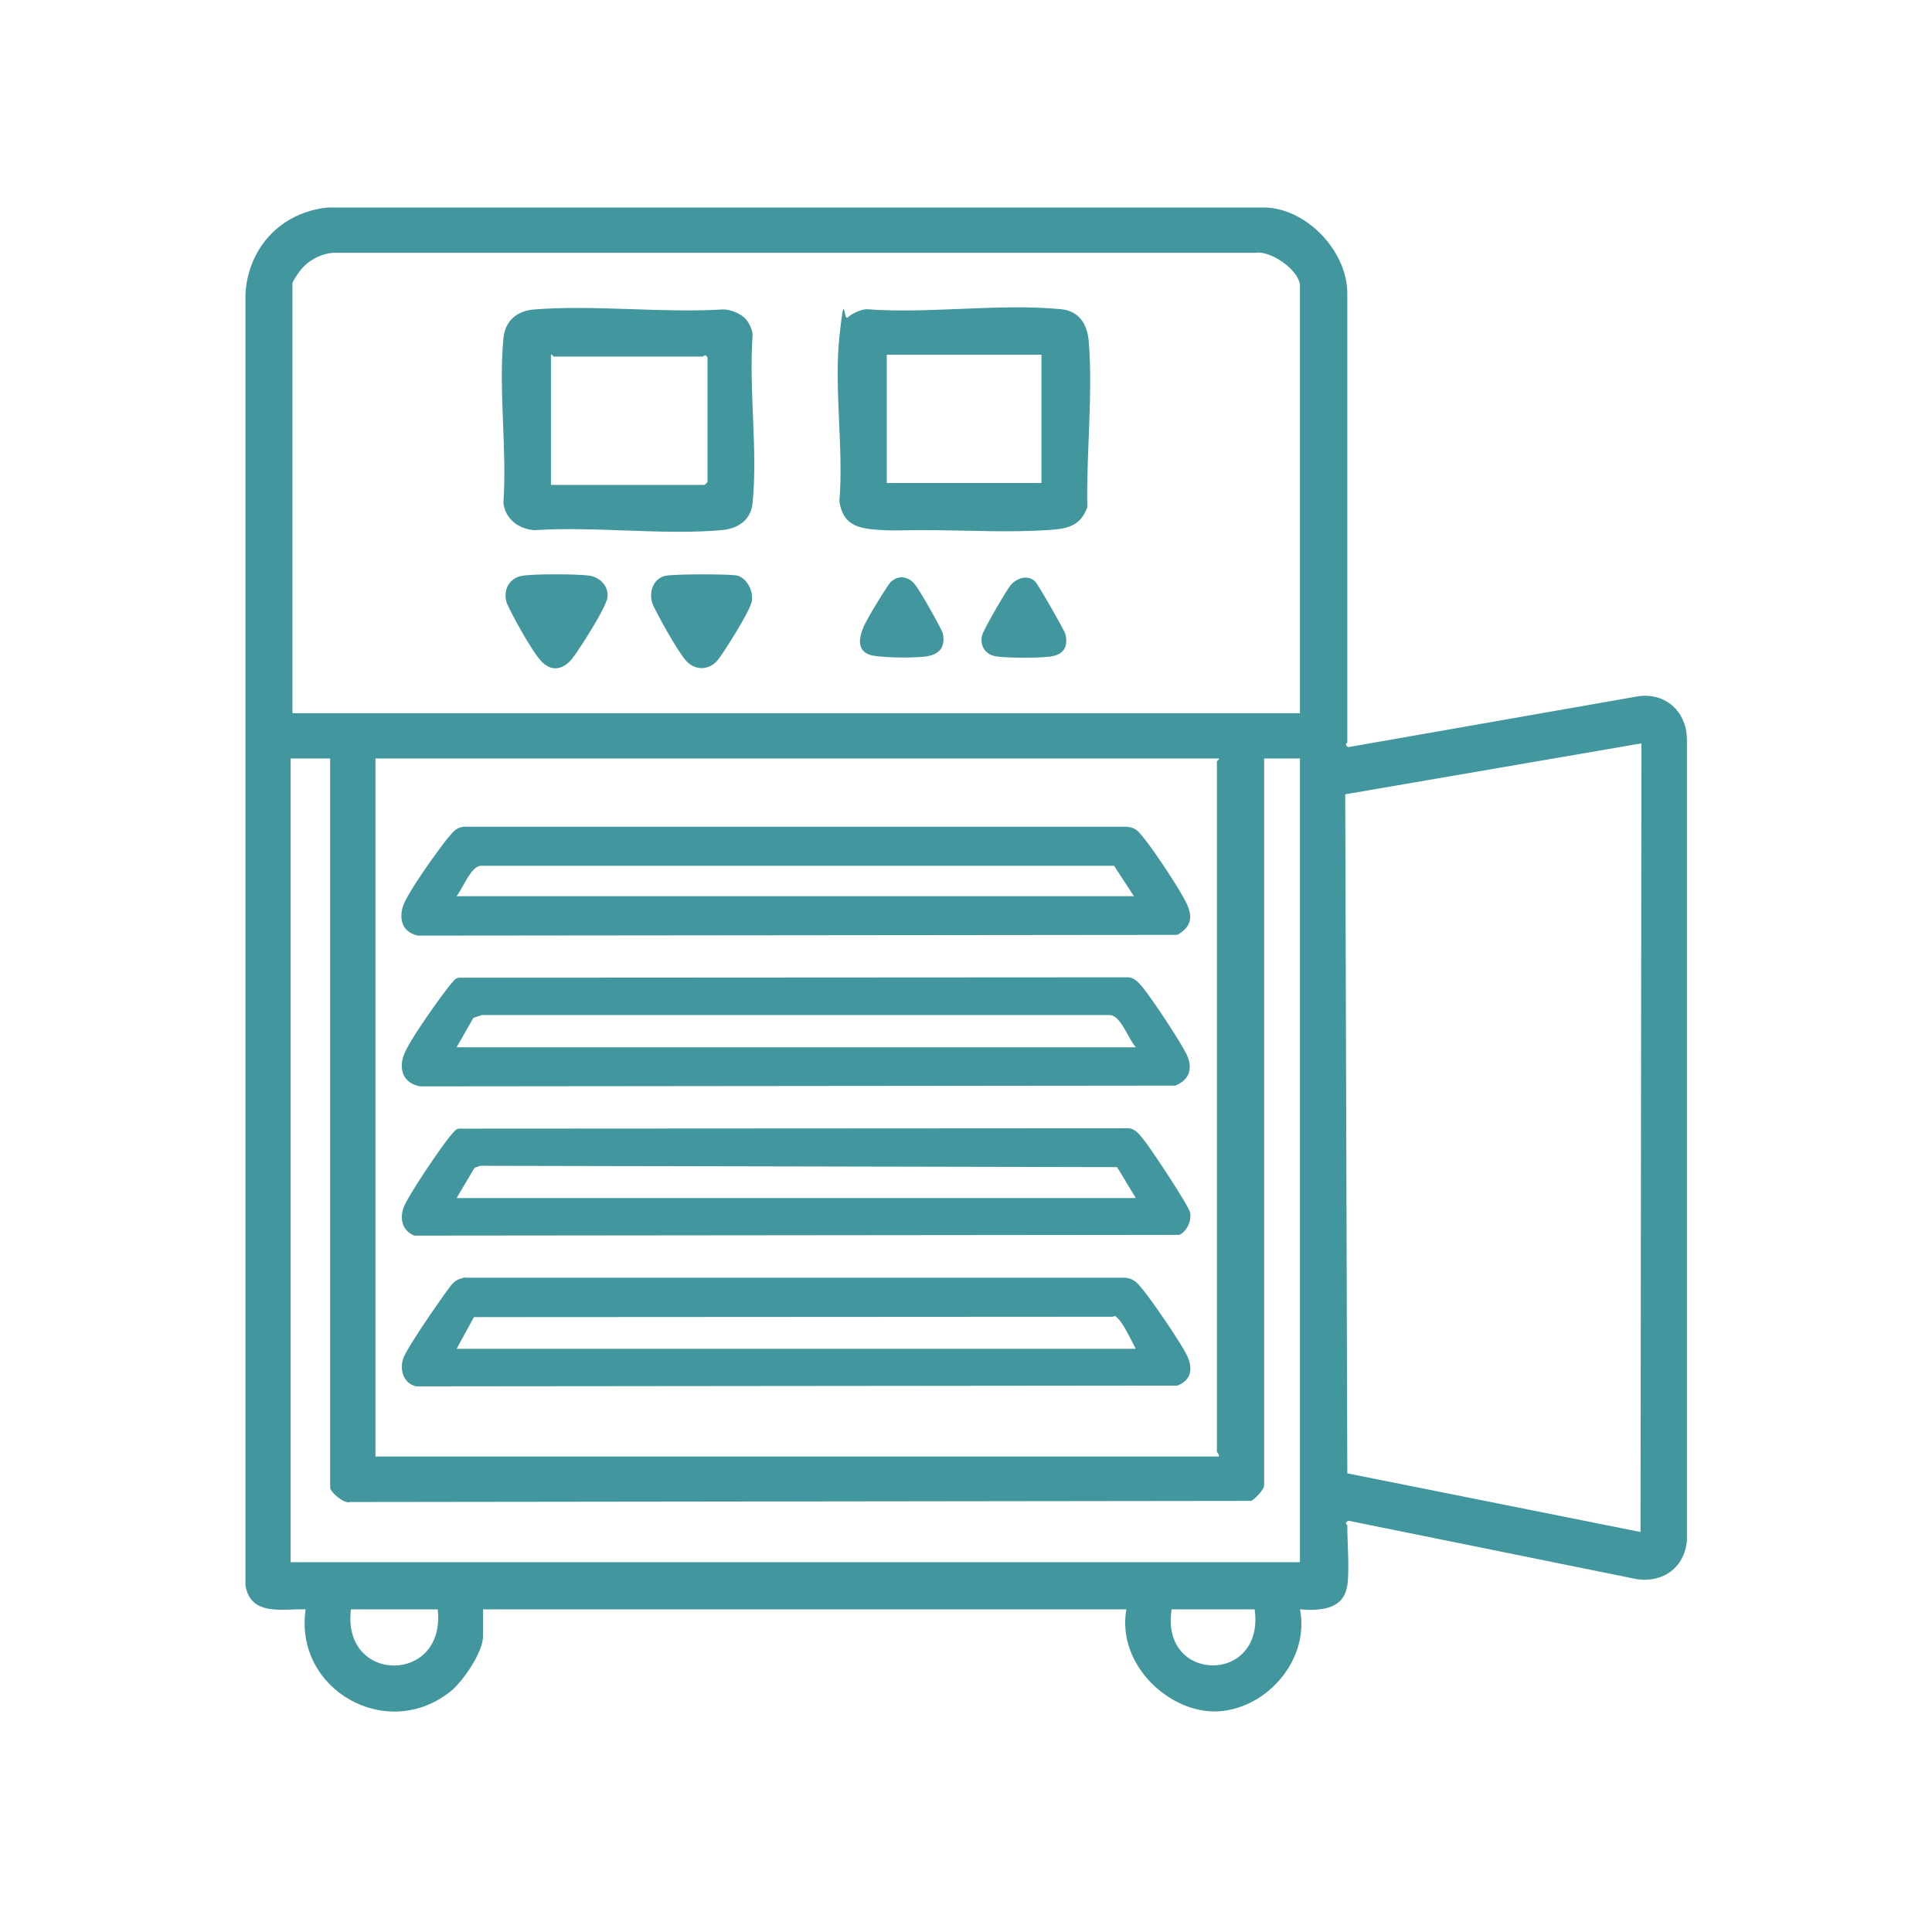
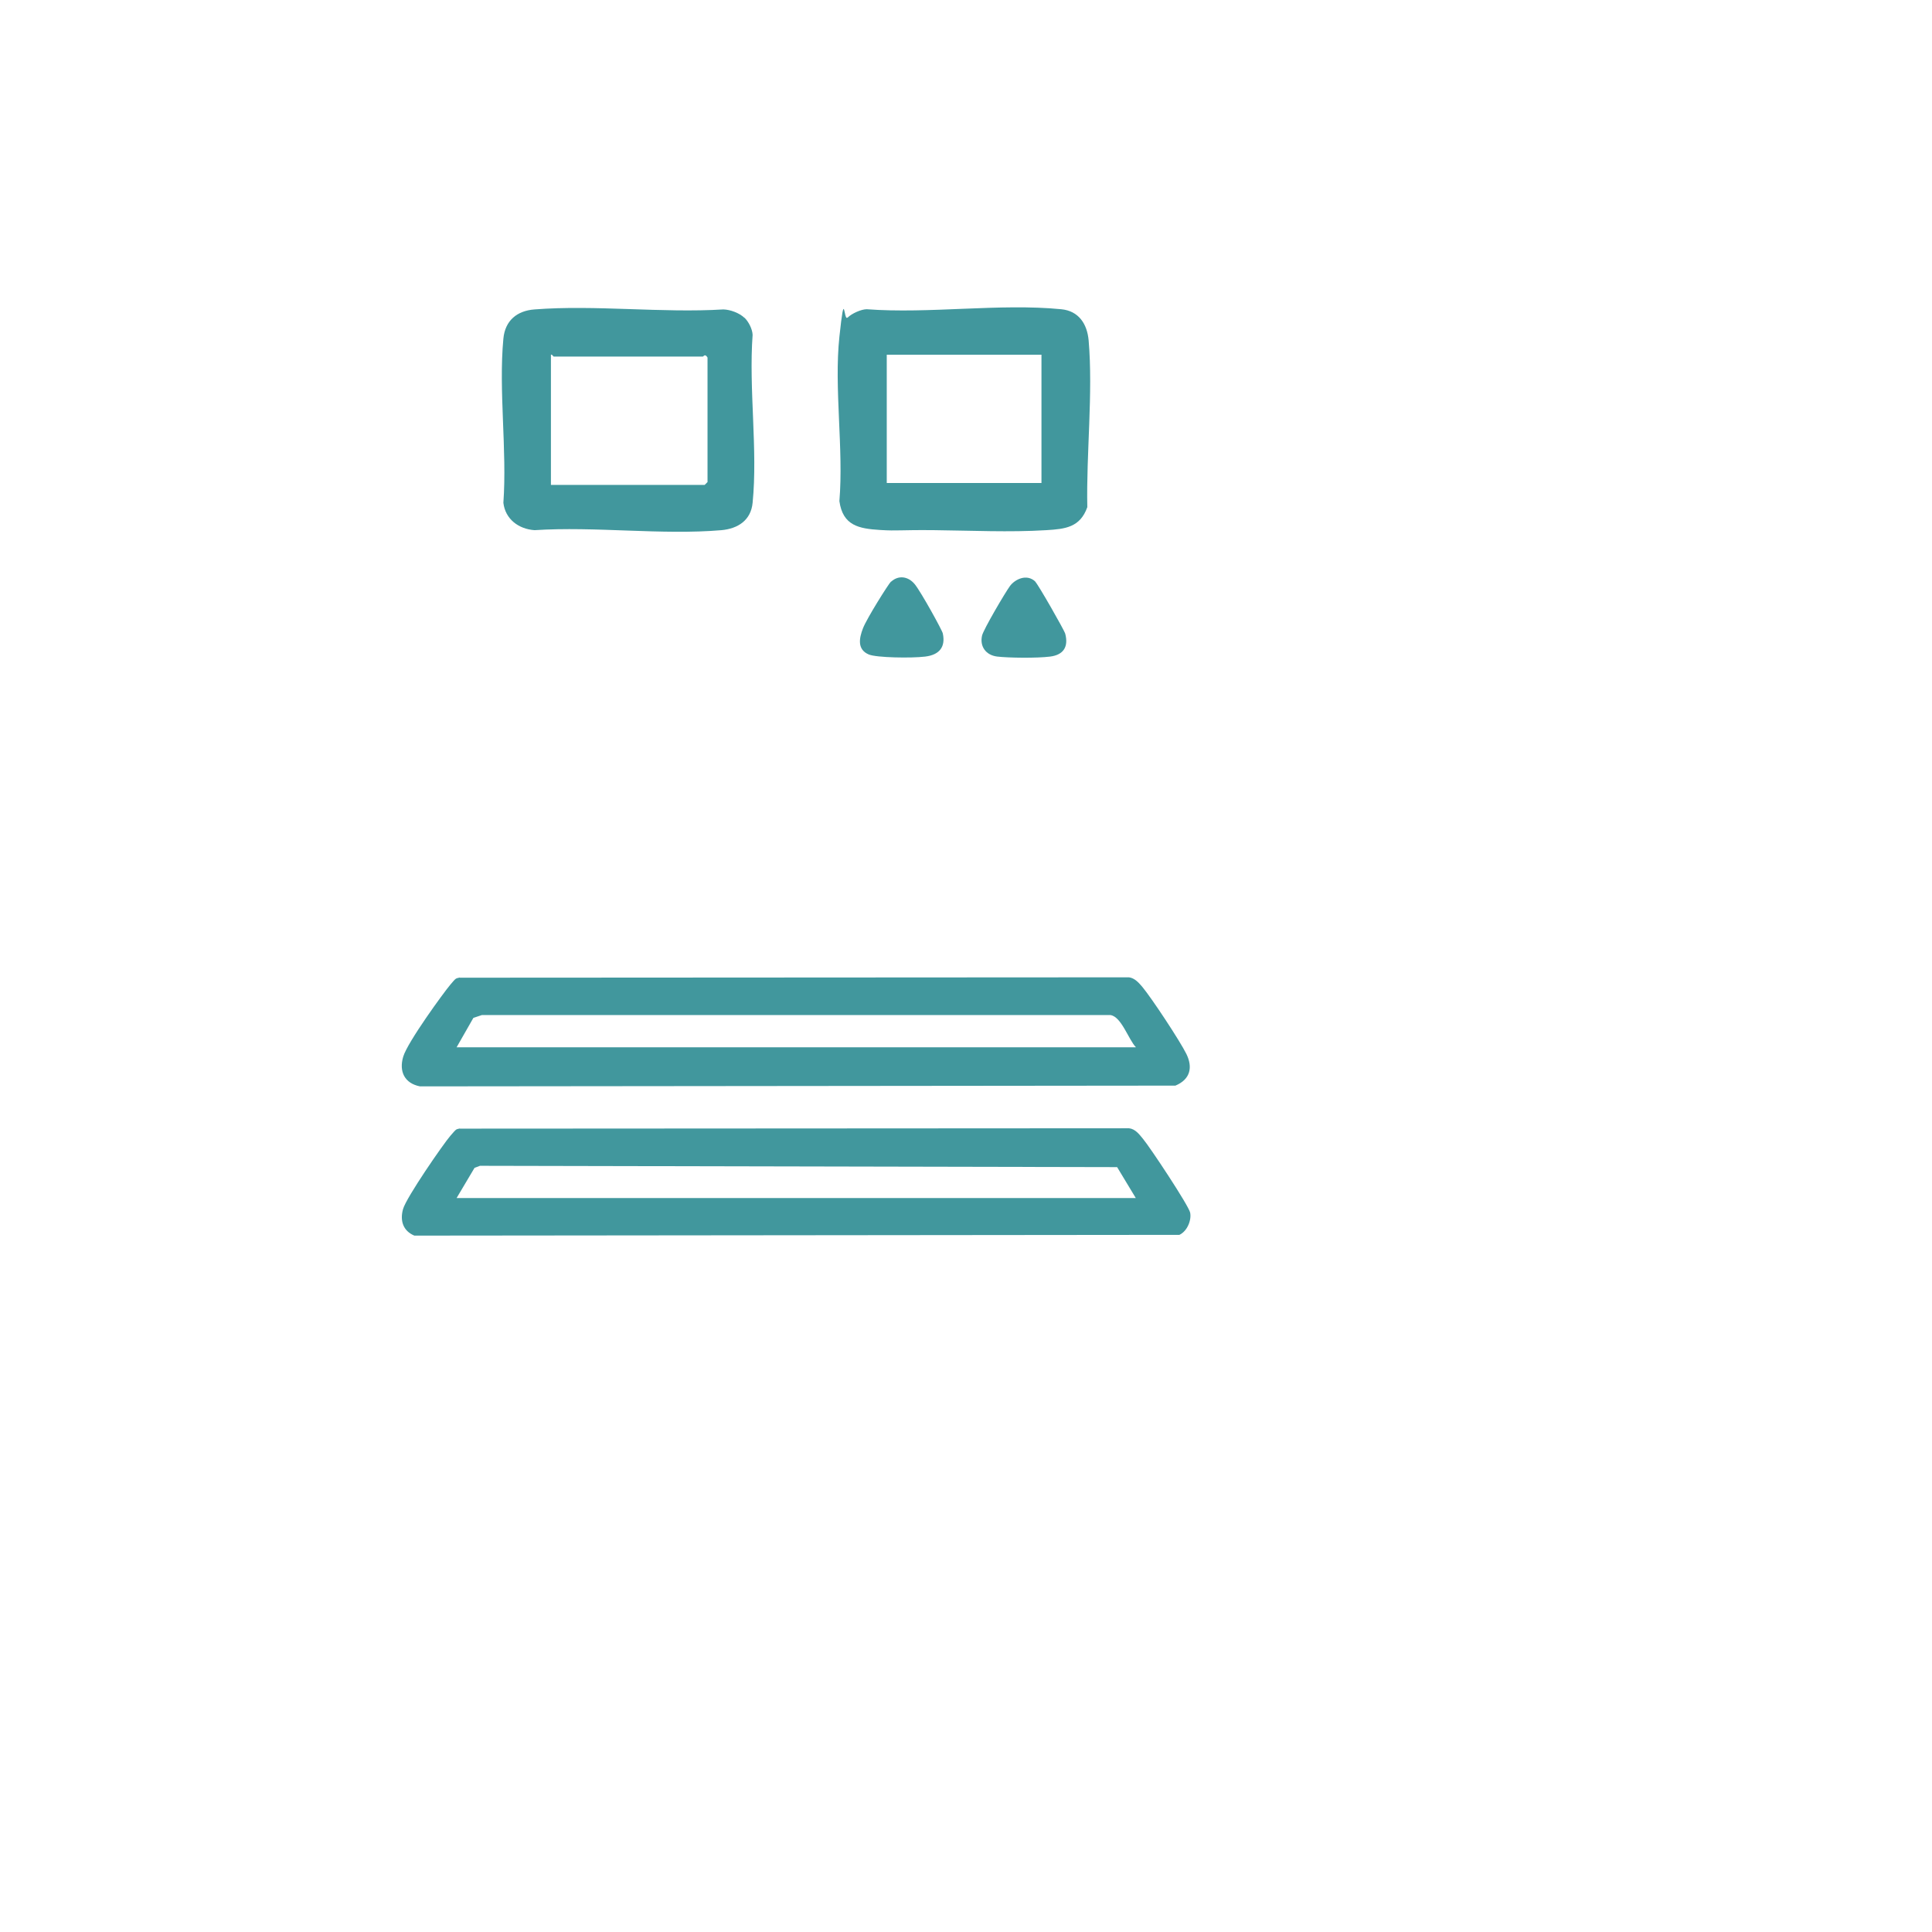
<svg xmlns="http://www.w3.org/2000/svg" id="_レイヤー_1" version="1.1" viewBox="0 0 1024 1024">
  <defs>
    <style>
      .st0 {
        fill: #41979d;
      }
    </style>
  </defs>
-   <path class="st0" d="M714,840.5c-1.8,12.8-14.6,13.3-25,12.5,5.2,26-16.7,52-42.5,54s-54.8-24.3-49.5-54h-341v14.5c0,8.1-10.7,23.8-17.1,28.9-33.8,27.2-83.2-.8-76.9-43.4-12.4-.4-29,3.8-31.9-12.6V155.5c1.6-24.5,18.9-42.9,43.4-45.5h498.1c21.9,1.4,42.5,23.6,42.5,45.5v238c0,.4-1.9,1.1.5,2.5l153.9-27c14.4-1.9,25.3,8.2,25.6,22.5v425.1c-1.3,14.2-12.5,22.4-26.5,20.4l-153-31c-2.4,1.4-.5,2.1-.5,2.5,0,9.3,1.2,23.4,0,32h0ZM689,378v-226.5c0-7.9-15.3-18.9-23.5-17.5H176.5c-6.9.5-13.9,4.5-17.9,10.1s-3.6,6.1-3.6,6.4v227.5h534ZM870,394l-157,27,1.1,359.9,155.4,31.1.5-418ZM175,402h-21v426h535v-426h-19v385.5c0,1.8-4.9,7.3-7,8l-477.5.6c-3.1,1.3-10.5-5.5-10.5-7.5v-386.5h0ZM646,402H199v370h447c.4-1.1-1-2.2-1-2.5v-366c0-.2,1.5-1.1,1-1.5ZM232,853h-46c-4.9,39.7,50.5,39.7,46,0ZM665,853h-44c-6.3,39.3,49.5,39.9,44,0Z" />
  <path class="st0" d="M449.3,168.3c2.1-2.1,7.1-4.4,10.1-4.4,33.1,2.5,70.6-3.2,103.1,0,9.2.9,13.7,7.7,14.5,16.5,2.4,27.9-1.3,60.1-.7,88.4-3.8,10.7-11.6,11.6-21.8,12.2-19.3,1.2-40,.2-59,0s-19.5.5-29-.1c-11.3-.7-19.8-2.3-21.6-15.3,2.3-27.7-2.9-59.9,0-87.1s2.2-8,4.3-10.2h.1ZM552,188h-82v68h82v-68Z" />
  <path class="st0" d="M394.6,168.4c2.2,2.1,4.2,6.1,4.3,9.1-2.1,28.6,2.8,61,0,89-.9,9.3-7.8,13.7-16.5,14.5-31.6,2.7-67-2.1-99.1,0-8.5-.6-15.5-5.9-16.5-14.5,2-28-2.6-59.5,0-87,.9-9.6,7.2-14.8,16.5-15.5,32.2-2.5,67.6,2,100.1,0,3.7.1,8.5,1.9,11.1,4.4h.1ZM292,257h81.5l1.5-1.5v-66c-1.4-2.3-2.1-.5-2.5-.5h-79c-.3,0-.8-1.3-1.5-1v69Z" />
-   <path class="st0" d="M352.7,305.2c4.6-1,32.7-1,37.7-.2s9.7,8.5,7.8,14.7-15.2,27.1-17.8,30.2c-4.4,5.3-11.7,5.7-16.5.6s-16.3-26.3-17.9-30.1c-2.4-6,0-13.7,6.6-15.2h0Z" />
-   <path class="st0" d="M276.7,305.2c6.1-1.1,29.3-1,35.7-.1,5.5.8,10.2,5.5,9.6,11.3s-16,29.3-18.6,32.5c-4.4,5.6-10.4,7.5-16,2.1s-18.3-29.3-19-32c-1.7-6.5,1.5-12.6,8.3-13.8Z" />
  <path class="st0" d="M548.7,308.3c1.5,1.4,15.3,25.5,15.9,27.6,1.8,6.9-.9,11.2-8,12.1s-22,.7-28,0-9.4-5.3-8.1-11.1c.7-3.2,12.3-22.9,14.8-26.3s8.8-6.8,13.5-2.3h-.1Z" />
  <path class="st0" d="M472.3,308.3c4.1-3.7,9.2-2.7,12.5,1.3s14.6,24.5,14.9,26.1c1.6,7.4-2,11.4-9.3,12.3s-25.8.6-29.9-1.1c-6.2-2.6-5.2-8.5-3.1-13.9s13.6-23.6,14.8-24.7h.1Z" />
-   <path class="st0" d="M245.7,438.2h351.7c4.5.5,5.8,2.2,8.4,5.4,5.6,6.8,19.3,27.3,23,35,3.6,7.5,2.6,12.7-4.8,16.9l-402.5.4c-7.6-1.7-10.1-7.6-8.1-15s20.8-33,24.1-36.9,4.5-5.3,8.2-5.8h0ZM242,475h359l-10.5-16.1H254.5c-5.1.7-9.2,12-12.5,16.1Z" />
  <path class="st0" d="M243.7,518.2l354.7-.2c3,.4,5.1,2.8,7,5,5,6,20,28.7,23.4,35.6s2.3,13.4-5.8,16.8l-400.4.4c-8.2-1.6-11.2-7.9-8.9-15.7s21.6-34.2,24.9-38.1,2.8-3.3,5.1-3.9h0ZM602,555c-3.9-4.1-7.7-16.3-13.5-17H255.4l-4.5,1.5-8.9,15.6h360Z" />
-   <path class="st0" d="M246.7,677.2h349.7c4.8.5,6.6,3,9.4,6.4,5,6.1,20.7,28.9,23.6,35.4,3,6.7,1.8,12.7-5.4,15.4l-403.5.4c-6.6-1.6-8.8-8.6-6.8-14.7s23.9-37.5,26.2-39.8,4.2-2.6,6.7-3.3v.2h.1ZM602,715c-1.9-3.8-6.3-12.8-8.9-15.6s-2-1.6-3.5-1.5l-338.4.2-9.2,16.8h360Z" />
  <path class="st0" d="M243.7,598.2l354.7-.2c3.4.4,5.4,3.2,7.4,5.6,3.7,4.4,24.2,35.3,25,39.1s-1.4,9.8-5.7,11.8l-405.5.4c-5.9-2.5-7.7-7.8-6-14s21.6-34.9,25.1-38.9,2.8-3.3,5.1-3.9h-.1ZM242,635h360l-9.9-16.4-337.7-.7-2.9,1.1-9.5,16h0Z" />
</svg>